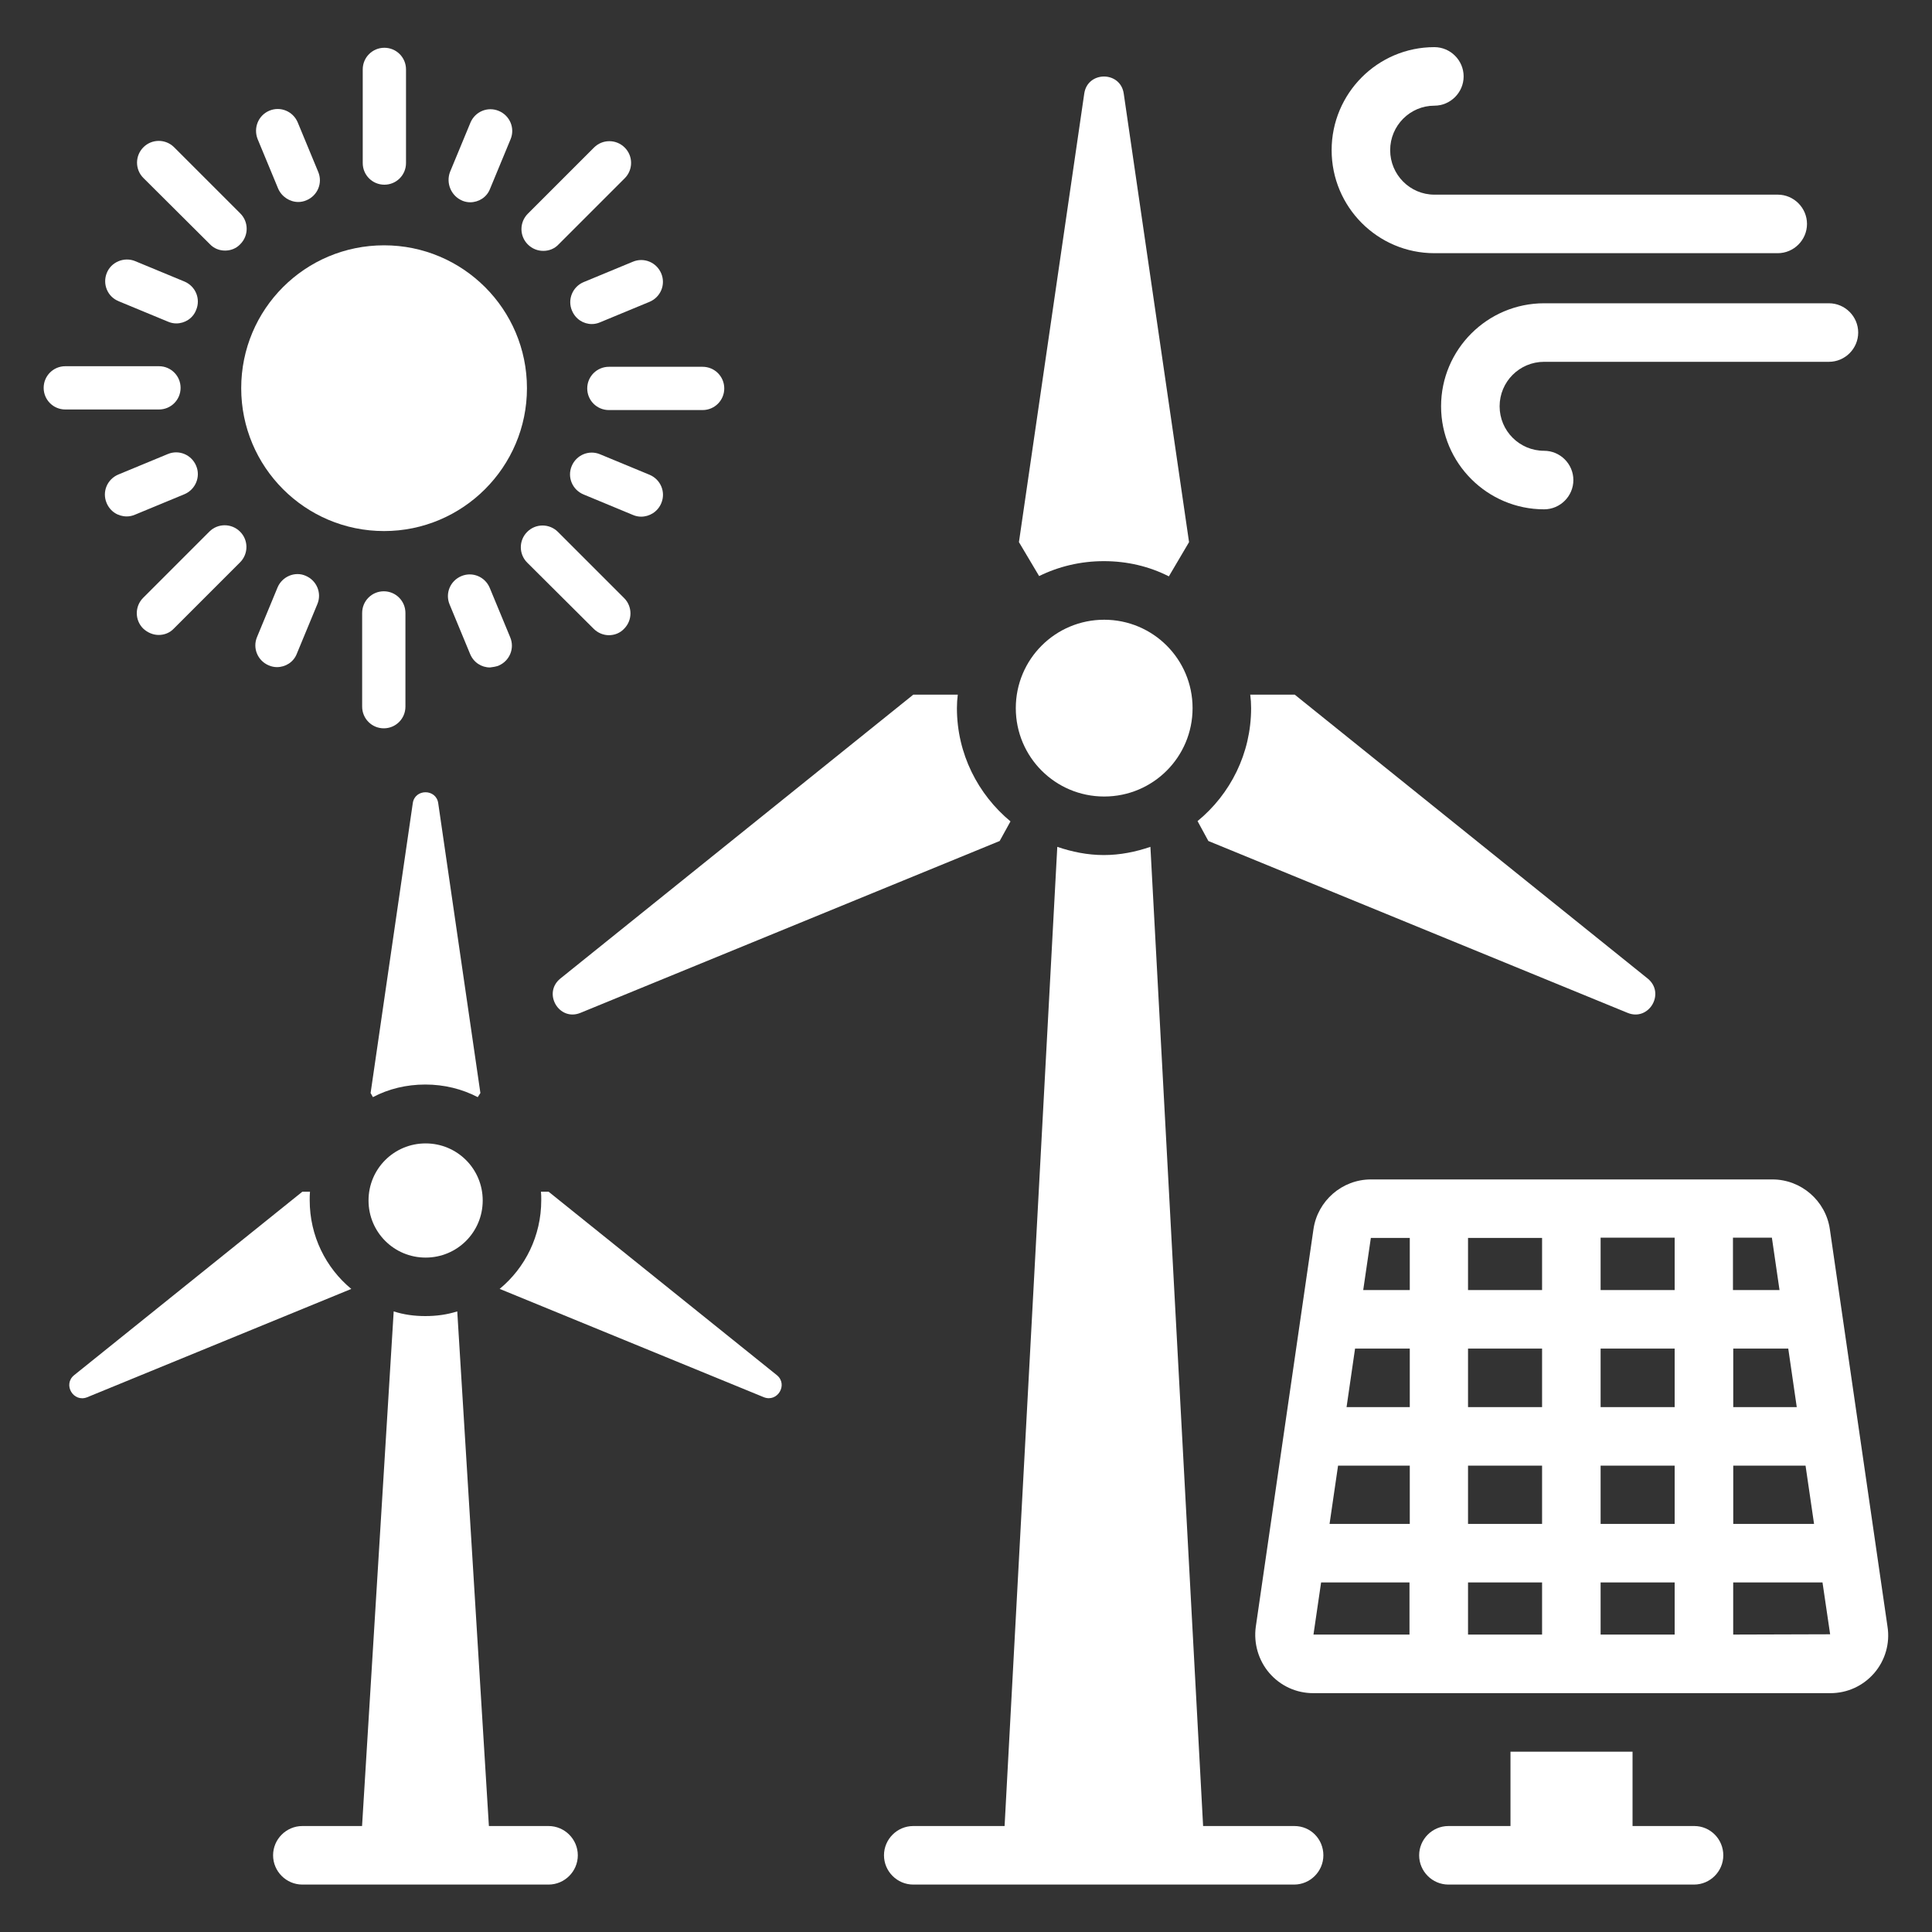
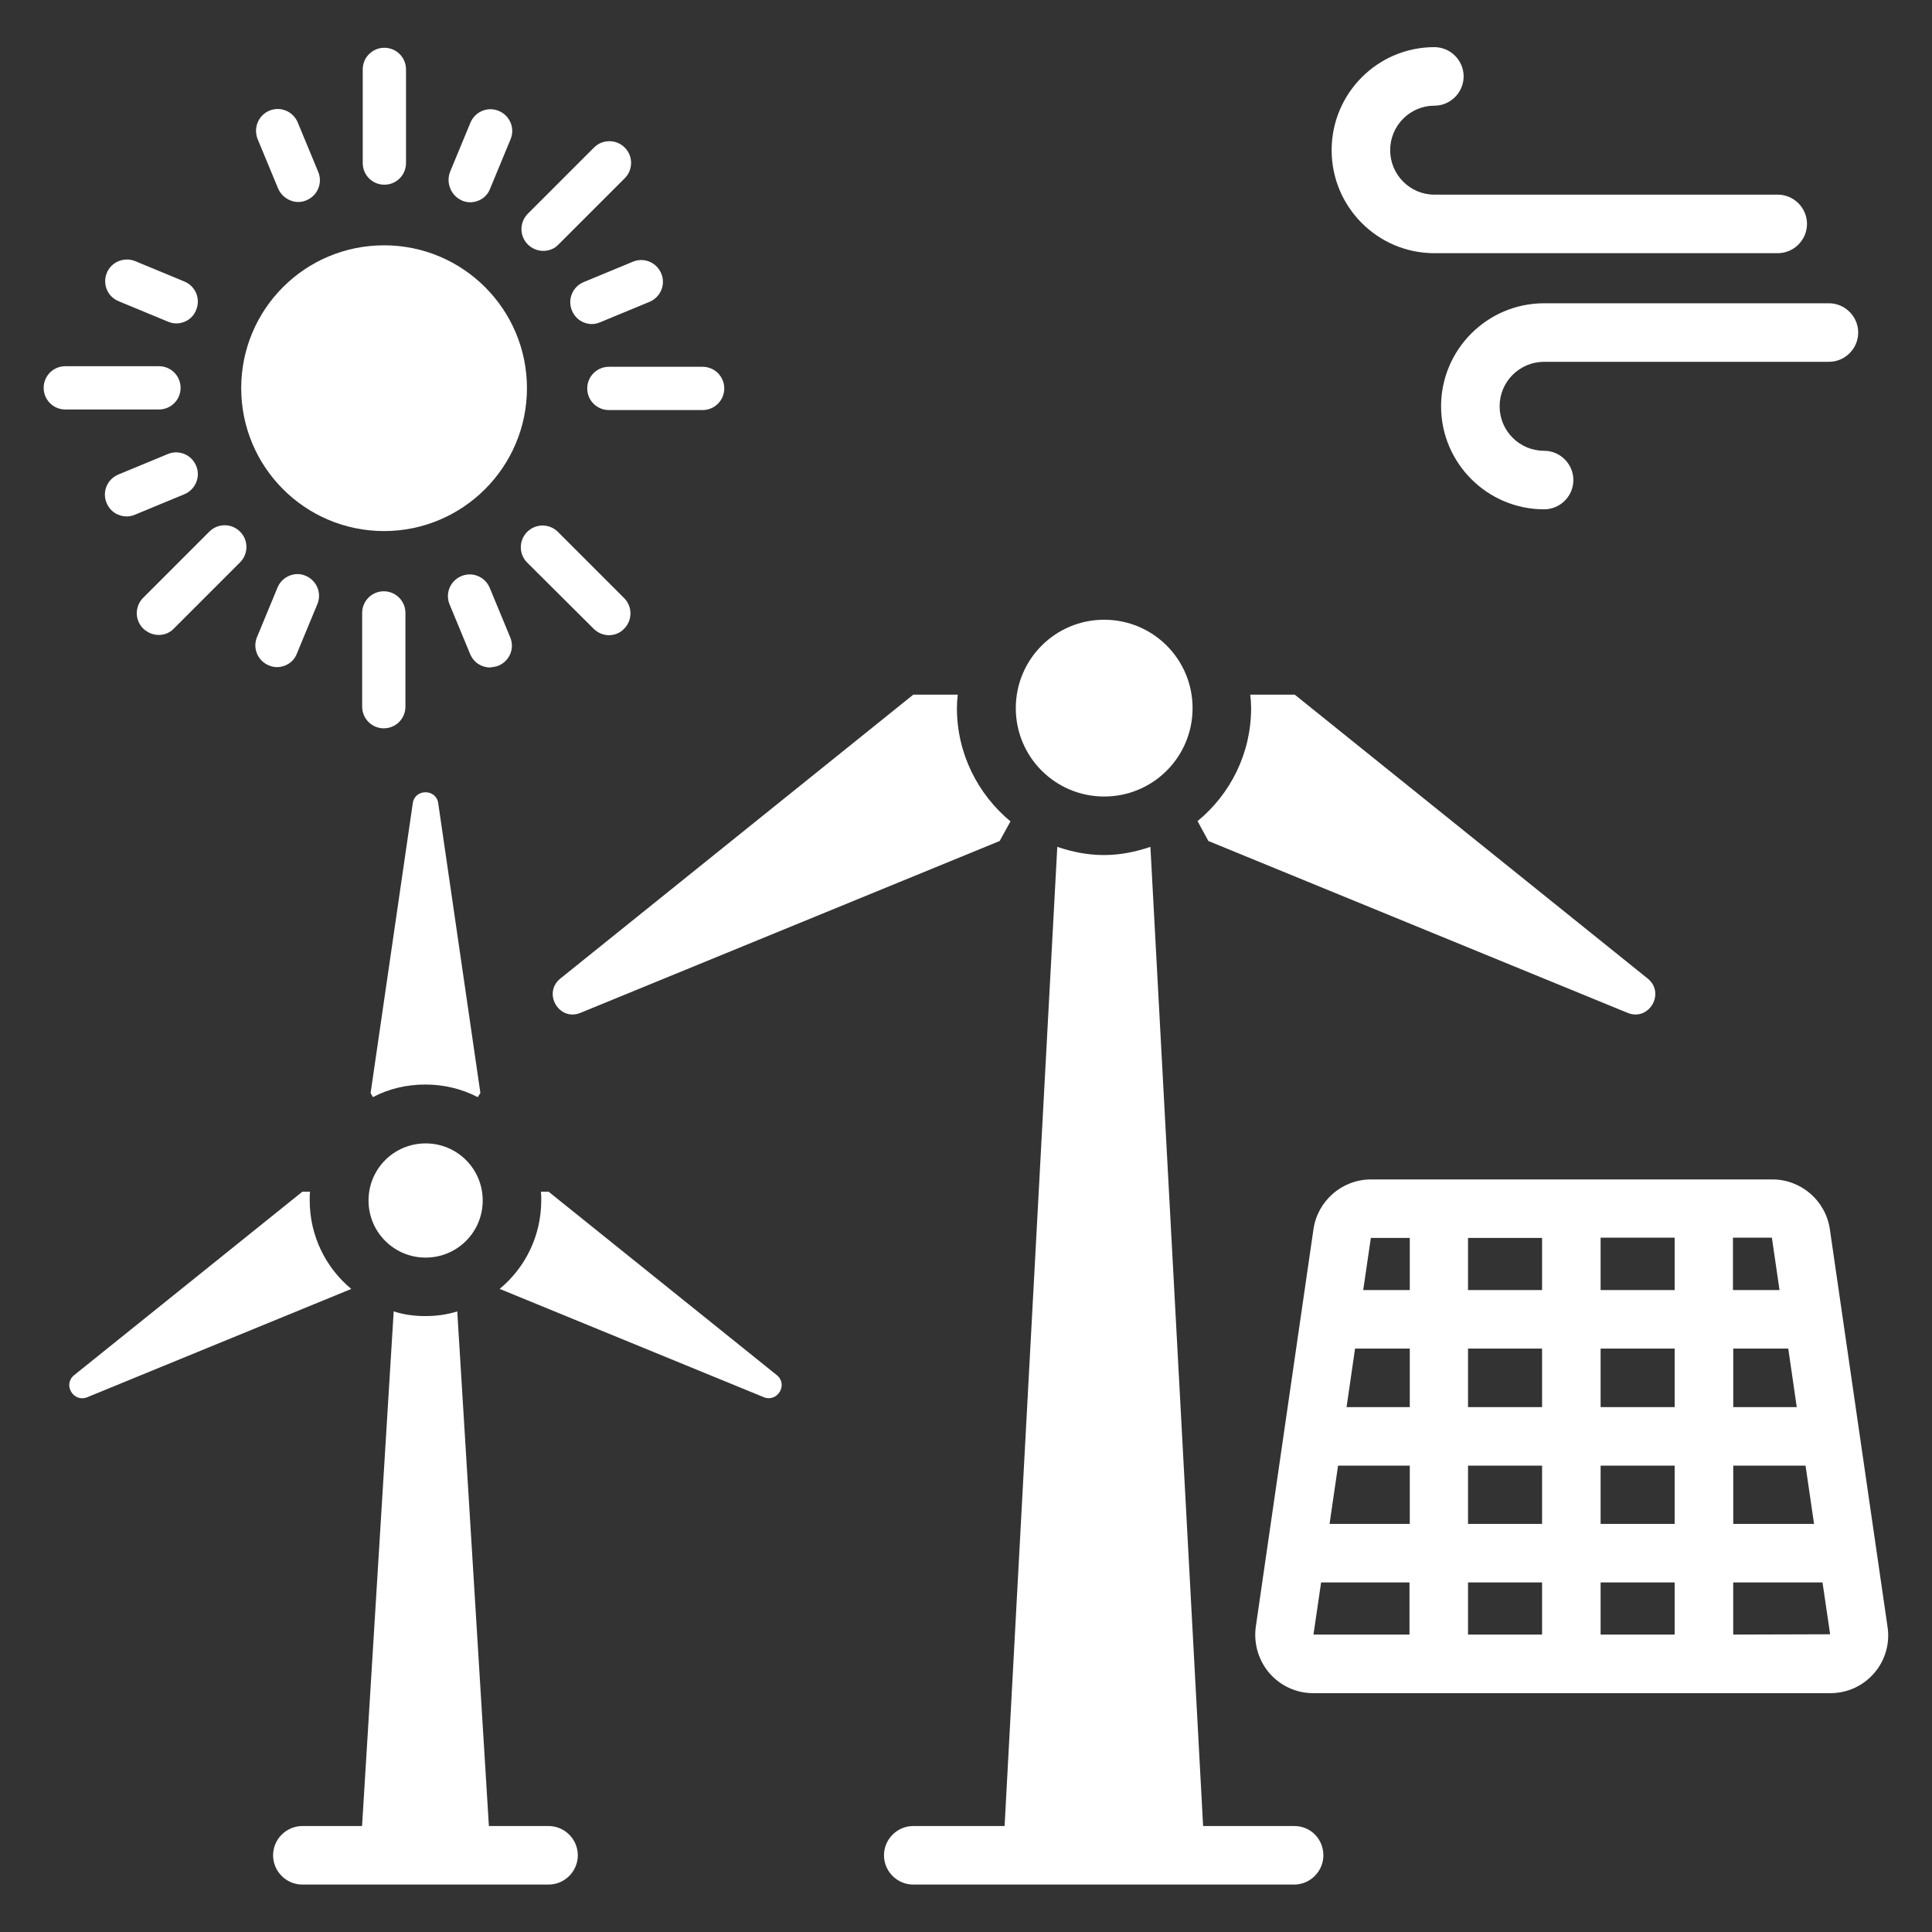
<svg xmlns="http://www.w3.org/2000/svg" fill="none" height="40" viewBox="0 0 40 40" width="40">
  <rect x="0" y="0" width="40" height="40" fill="#333333" stroke="none" />
  <clipPath id="a">
    <path d="m0 0h40v40h-40z" />
  </clipPath>
  <g clip-path="url(#a)" fill="#fff">
    <path d="m22.861 16.491c1.012 0 1.83-.818 1.83-1.83s-.818-1.83-1.83-1.83-1.83.818-1.83 1.83.818 1.83 1.83 1.83z" />
    <path d="m12.018 20.97 8.679-3.558.224-.406c-.673-.558-1.109-1.4-1.109-2.345 0-.097.006-.188.018-.279h-.921l-7.309 5.879c-.37.303-.024.891.418.709z" />
    <path d="m33.697 20.97c.442.182.788-.406.418-.709l-7.309-5.879h-.921c.012.091.018.182.018.279 0 .939-.43 1.782-1.109 2.339l.224.412z" />
-     <path d="m22.855 11.618c.485 0 .939.109 1.345.315l.418-.709-1.352-9.285c-.067-.473-.751-.473-.818 0l-1.352 9.285.418.703c.406-.2.861-.309 1.339-.309z" />
    <path d="m8.812 26.037c.655 0 1.182-.527 1.182-1.182 0-.655-.527-1.182-1.182-1.182-.655 0-1.182.527-1.182 1.182 0 .654.527 1.182 1.182 1.182z" />
    <path d="m6.412 24.849c0-.061 0-.121.006-.176h-.158l-4.727 3.8c-.236.194-.012.57.273.455l5.467-2.242c-.527-.436-.861-1.097-.861-1.836z" />
    <path d="m11.358 24.673h-.158c.006.054.006.115.006.176 0 .739-.333 1.4-.861 1.836l5.467 2.242c.285.115.509-.261.273-.455z" />
    <path d="m7.721 22.715c.321-.17.691-.261 1.085-.261.388 0 .758.091 1.085.261l.055-.085-.873-6c-.042-.303-.485-.303-.527 0l-.873 6z" />
    <path d="m11.358 37.806h-1.236l-.655-10.655c-.212.067-.43.097-.661.097-.23 0-.448-.03-.655-.097l-.655 10.655h-1.236c-.333 0-.606.273-.606.606 0 .333.273.606.606.606h5.097c.333 0 .606-.273.606-.606 0-.333-.273-.606-.606-.606z" />
    <path d="m7.952 5.079c-1.636 0-2.958 1.321-2.958 2.958 0 1.63 1.321 2.958 2.958 2.958 1.63 0 2.958-1.327 2.958-2.958 0-1.636-1.327-2.958-2.958-2.958z" />
    <path d="m7.958 3.824c.248 0 .448-.2.448-.448v-1.939c0-.248-.2-.448-.448-.448s-.448.2-.448.448v1.939c0 .248.2.448.448.448z" />
    <path d="m5.758 3.903c.073.17.242.279.418.279.055 0 .115-.012.17-.036.23-.097.339-.358.242-.588l-.424-1.024c-.097-.23-.358-.339-.588-.242-.23.097-.333.358-.242.588z" />
    <path d="m2.455 6.236 1.024.424c.055.024.115.036.17.036.176 0 .345-.103.412-.279.097-.23-.012-.491-.242-.588l-1.024-.424c-.224-.091-.491.018-.582.242-.097.23.012.497.242.588z" />
    <path d="m4.061 9.643c-.097-.23-.358-.339-.588-.242l-1.024.424c-.23.097-.339.358-.242.588.073.176.236.279.418.279.055 0 .115-.012.17-.036l1.024-.424c.23-.097.339-.364.242-.588z" />
    <path d="m5.746 12.164-.424 1.024c-.097.23.012.491.242.588.055.024.115.036.17.036.176 0 .345-.103.412-.279l.424-1.024c.097-.23-.012-.491-.242-.588-.218-.097-.485.012-.582.242z" />
    <path d="m10.321 13.782c.23-.097.339-.358.242-.588l-.424-1.024c-.097-.23-.358-.339-.588-.242-.23.097-.339.357-.242.588l.424 1.024c.073.176.236.279.412.279.061-.006.121-.018.176-.036z" />
-     <path d="m13.103 10.661c.055.024.115.036.17.036.176 0 .345-.103.418-.279.097-.23-.012-.491-.242-.588l-1.024-.424c-.23-.097-.491.012-.588.242-.097.23.012.491.242.588z" />
    <path d="m11.842 6.43c.073.176.236.279.412.279.055 0 .115-.012.17-.036l1.024-.424c.23-.097.339-.358.242-.588-.097-.23-.358-.339-.588-.242l-1.024.424c-.224.097-.333.358-.236.588z" />
    <path d="m9.564 4.152c.055.024.115.036.17.036.176 0 .345-.103.412-.279l.424-1.024c.097-.23-.012-.491-.242-.588s-.491.012-.588.242l-.424 1.024c-.085.23.024.491.248.588z" />
-     <path d="m4.345 5.055c.085.091.2.133.315.133s.23-.042.315-.133c.176-.176.176-.461 0-.636l-1.37-1.37c-.176-.176-.461-.176-.636 0-.176.176-.176.461 0 .636z" />
    <path d="m3.739 8.03c0-.248-.2-.448-.448-.448h-1.939c-.248 0-.448.2-.448.448 0 .248.2.448.448.448h1.939c.248 0 .448-.2.448-.448z" />
    <path d="m3.285 13.146c.115 0 .23-.042.315-.133l1.37-1.37c.176-.176.176-.461 0-.636-.176-.176-.461-.176-.636 0l-1.37 1.37c-.176.176-.176.461 0 .636.091.085.206.133.321.133z" />
    <path d="m7.946 12.242c-.248 0-.448.2-.448.449v1.939c0 .248.2.449.448.449.248 0 .448-.2.448-.449v-1.939c0-.248-.2-.449-.448-.449z" />
    <path d="m12.291 13.018c.085.085.2.133.315.133.115 0 .23-.042.315-.133.176-.176.176-.461 0-.636l-1.37-1.37c-.176-.176-.461-.176-.636 0-.176.176-.176.461 0 .636z" />
    <path d="m12.158 8.042c0 .248.2.448.449.448h1.939c.248 0 .449-.2.449-.448 0-.248-.2-.448-.449-.448h-1.939c-.248 0-.449.2-.449.448z" />
    <path d="m11.249 5.194c.115 0 .23-.042.315-.133l1.37-1.37c.176-.176.176-.461 0-.636-.176-.176-.461-.176-.636 0l-1.37 1.37c-.176.176-.176.461 0 .636.091.091.206.133.321.133z" />
-     <path d="m35.079 37.806h-1.279v-1.539h-2.527v1.539h-1.285c-.333 0-.606.273-.606.606s.273.606.606.606h5.085c.333 0 .606-.273.606-.606s-.267-.606-.6-.606z" />
    <path d="m29.697 5.242h7.109c.333 0 .606-.273.606-.606 0-.333-.273-.606-.606-.606h-7.109c-.503 0-.915-.412-.915-.921s.412-.921.915-.921c.333 0 .606-.273.606-.606s-.273-.606-.606-.606c-1.176 0-2.127.958-2.127 2.133 0 1.176.952 2.133 2.127 2.133z" />
    <path d="m29.836 8.412c0 1.176.958 2.133 2.133 2.133.333 0 .606-.273.606-.606 0-.333-.273-.606-.606-.606-.509 0-.921-.412-.921-.921s.412-.921.921-.921h5.897c.333 0 .606-.273.606-.606s-.273-.606-.606-.606h-5.897c-1.176 0-2.133.958-2.133 2.133z" />
    <path d="m39.079 33.679-1.194-8.23c-.085-.588-.594-1.03-1.188-1.03h-8.315c-.594 0-1.103.442-1.188 1.03l-1.194 8.23c-.048.345.055.697.279.958.23.267.558.418.909.418h10.709c.351 0 .679-.151.909-.418.224-.261.327-.612.273-.958zm-3.194-8.055h.8l.158 1.085h-.964v-1.085zm0 2.297h1.139l.176 1.212h-1.315zm0 2.424h1.497l.176 1.206h-1.673zm-6.703 3.497h-1.988l.158-1.079h1.83zm0-2.291h-1.655l.176-1.206h1.485v1.206zm0-2.418h-1.303l.176-1.212h1.133v1.212zm0-2.424h-.958l.158-1.079h.806v1.079zm2.745 7.133h-1.533v-1.079h1.533zm0-2.291h-1.533v-1.206h1.533zm0-2.418h-1.533v-1.212h1.533zm0-2.424h-1.533v-1.079h1.533zm2.745 7.133h-1.533v-1.079h1.533zm0-2.291h-1.533v-1.206h1.533zm0-2.418h-1.533v-1.212h1.533zm0-2.424h-1.533v-1.085h1.533zm1.212 7.133v-1.079h1.849l.158 1.073z" />
    <path d="m26.8 37.806h-1.891l-1.091-20.273c-.303.103-.624.17-.964.17s-.661-.067-.964-.17l-1.091 20.273h-1.891c-.333 0-.606.273-.606.606 0 .333.273.606.606.606h7.885c.333 0 .606-.273.606-.606 0-.333-.261-.606-.6-.606z" />
  </g>
</svg>